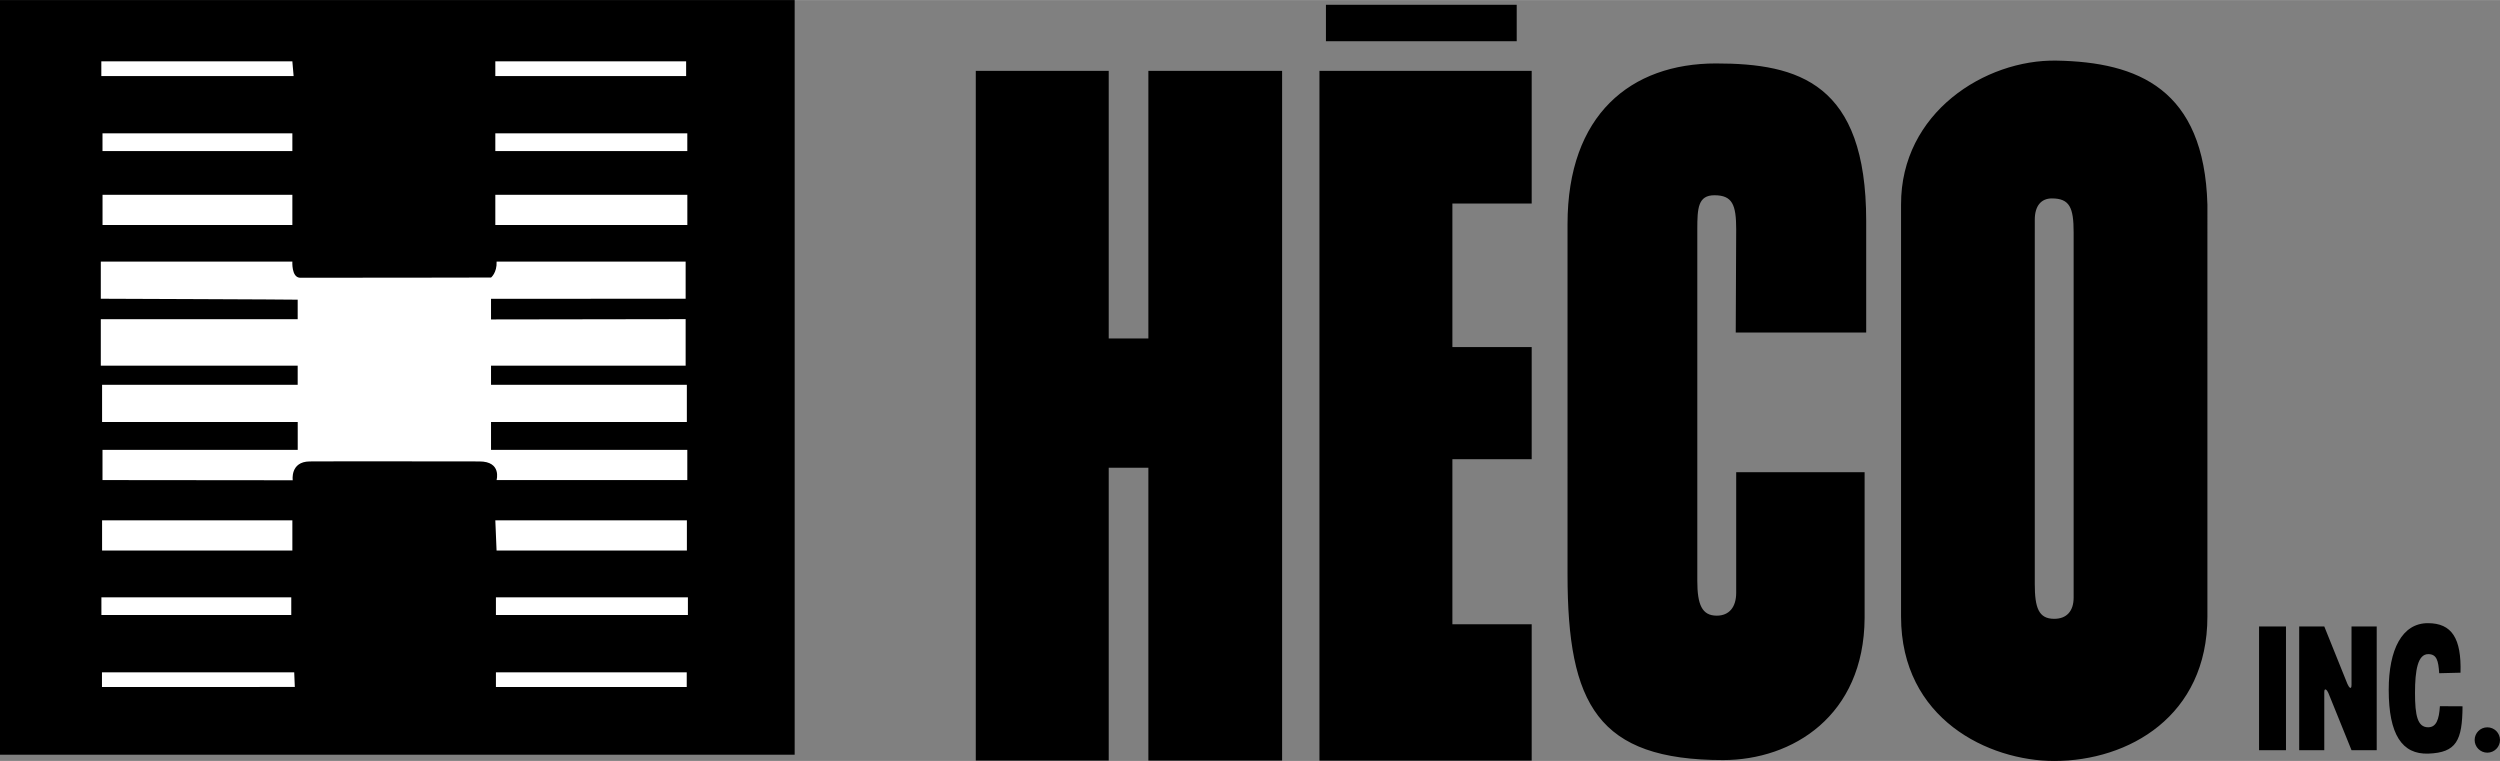
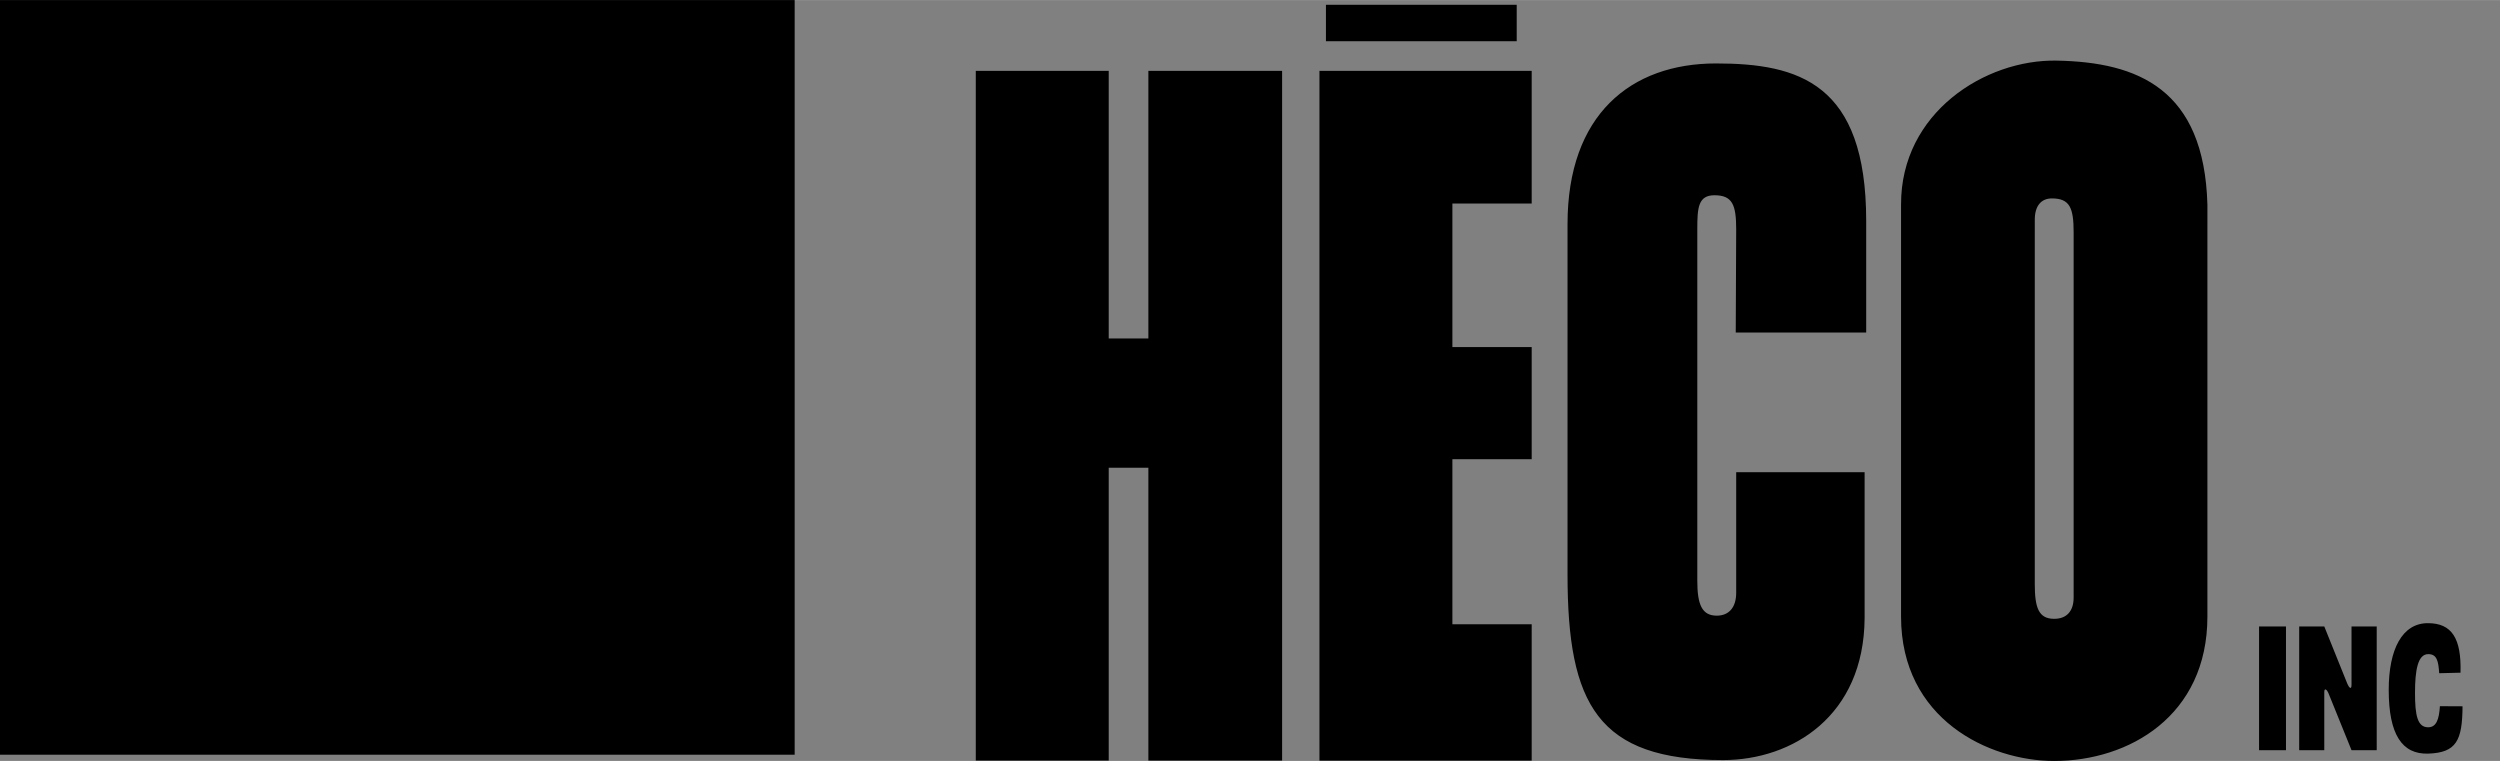
<svg xmlns="http://www.w3.org/2000/svg" width="2500" height="761" viewBox="0 0 66.27 20.169">
  <rect x="0" y="0" width="66.27" height="20.169" fill="#808080" stroke="none" />
  <path d="M25.866 1.876h3.524v7.095h1.051V1.876h3.545v18.283h-3.545v-7.762H29.39v7.762h-3.524V1.876zM34.976 1.876h5.626v3.517H38.5v3.806h2.102v2.972H38.5v4.375h2.102v3.614h-5.626V1.876zM45.487 1.68c2.19 0 3.982.522 3.982 4.172v2.961h-3.458l.012-2.738c0-.653-.103-.901-.577-.901-.433 0-.454.338-.454.901v9.32c0 .63.124.923.515.923.33 0 .516-.225.516-.608v-3.195h3.404v3.867c-.016 2.597-1.917 3.764-3.75 3.764-3.323 0-4.125-1.472-4.125-4.917V5.938c0-2.9 1.678-4.258 3.935-4.258zM53.938 6.158v-.337c0-.36.165-.563.453-.563.474 0 .577.248.577.9v9.681c0 .36-.186.563-.515.563-.413 0-.515-.293-.515-.923V6.158zm-3.545-.737v10.921c0 2.721 2.327 3.828 4.061 3.828 1.974 0 4.06-1.19 4.06-3.828V5.421c-.086-3.066-1.841-3.778-4.002-3.816-1.882-.034-4.126 1.374-4.119 3.816zM59.883 16.604h.714v3.28h-.714v-3.28zM60.947 16.604h.665l.613 1.523c.037.087.109.178.109.023v-1.546h.668v3.28h-.668l-.613-1.515c-.033-.082-.109-.155-.109-.023v1.538h-.665v-3.28zM65.277 18.721c-.006.906-.162 1.227-.904 1.254-.701.026-1.053-.51-1.053-1.689 0-1.072.355-1.769 1.038-1.769.635 0 .892.402.865 1.313l-.565.014c-.021-.333-.065-.506-.29-.506-.276 0-.351.421-.351 1.028 0 .598.066.911.349.911.216 0 .289-.208.311-.559l.6.003z" />
-   <circle cx="65.934" cy="19.614" r=".336" />
  <path d="M35.148.125h5.057v.966h-5.057zM0 0h21.065v20.004H0z" />
-   <path fill="#fff" d="M13.13 1.624h5.058v.39H13.13zM7.783 2.014H2.686v-.39H7.75zM13.13 3.533h5.089v.469H13.13zM7.75 4.002H2.717v-.469H7.75M13.13 5.162h5.09v.801h-5.09zM7.75 5.963H2.718v-.801H7.75M13.016 11.923v-.738h5.191v-.986h-5.191v-.508h5.159V8.458s-5.091.006-5.159.008v-.547l5.159-.002v-.985h-5.011c.013.295-.147.423-.147.423s-4.802.01-5.073.005c-.22-.019-.194-.428-.194-.428H2.672v.985s5.104.019 5.219.025v.518l-5.219-.001v1.232h5.219v.508H2.706v.986h5.186v.738H2.717v.801l5.043.005s-.073-.493.449-.499c.495-.006 4.214 0 4.5 0 .597 0 .454.494.454.494h5.056v-.801h-5.203zM13.163 14.592h5.045v-.801H13.13zM2.706 13.791H7.75v.801H2.706zM13.146 17.82h5.058v.39h-5.058zM7.799 17.82H2.703v.39l5.112-.002zM13.146 15.832h5.089v.469h-5.089zM2.688 15.832h5.033v.469H2.688z" />
</svg>